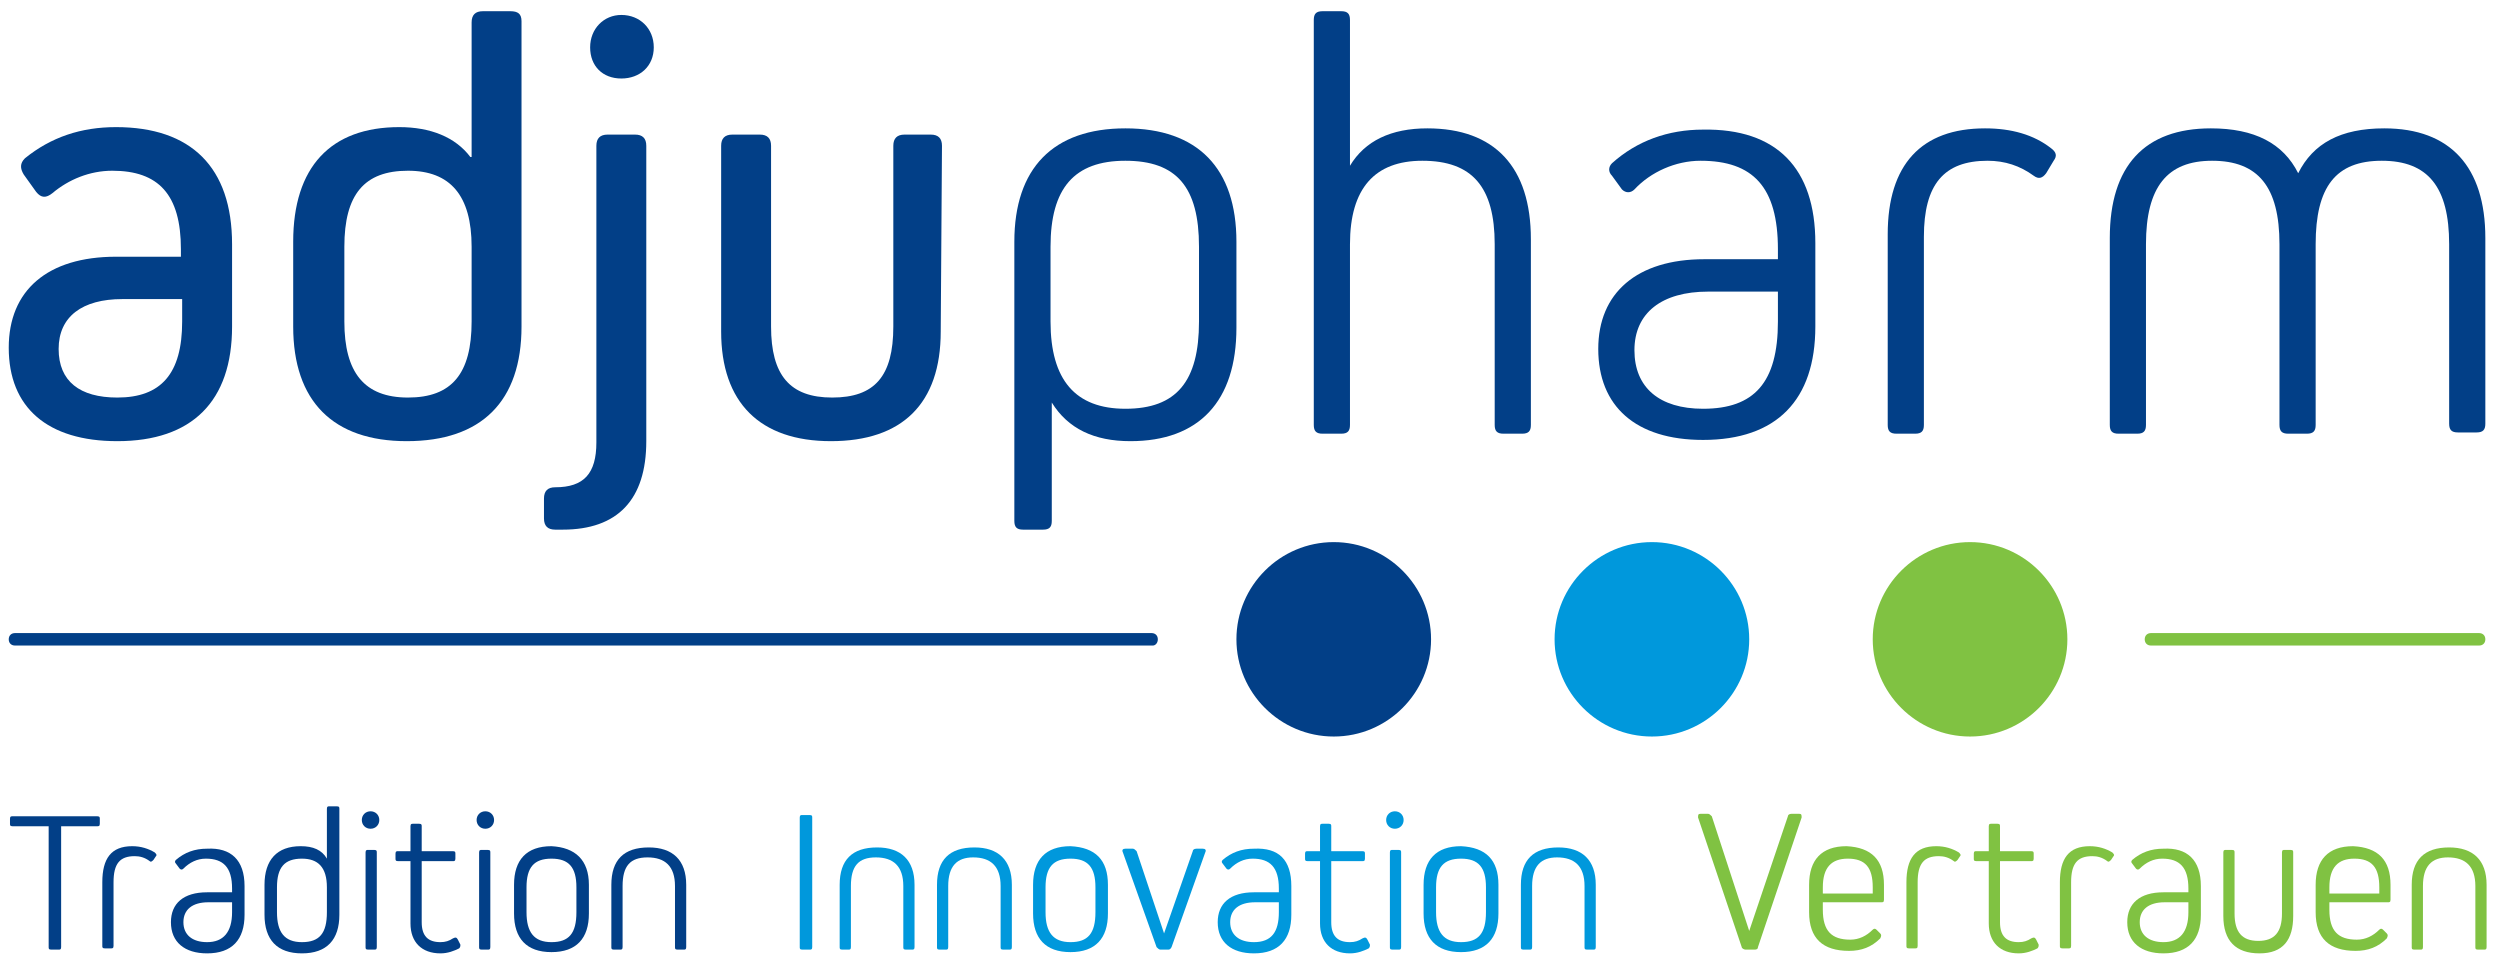
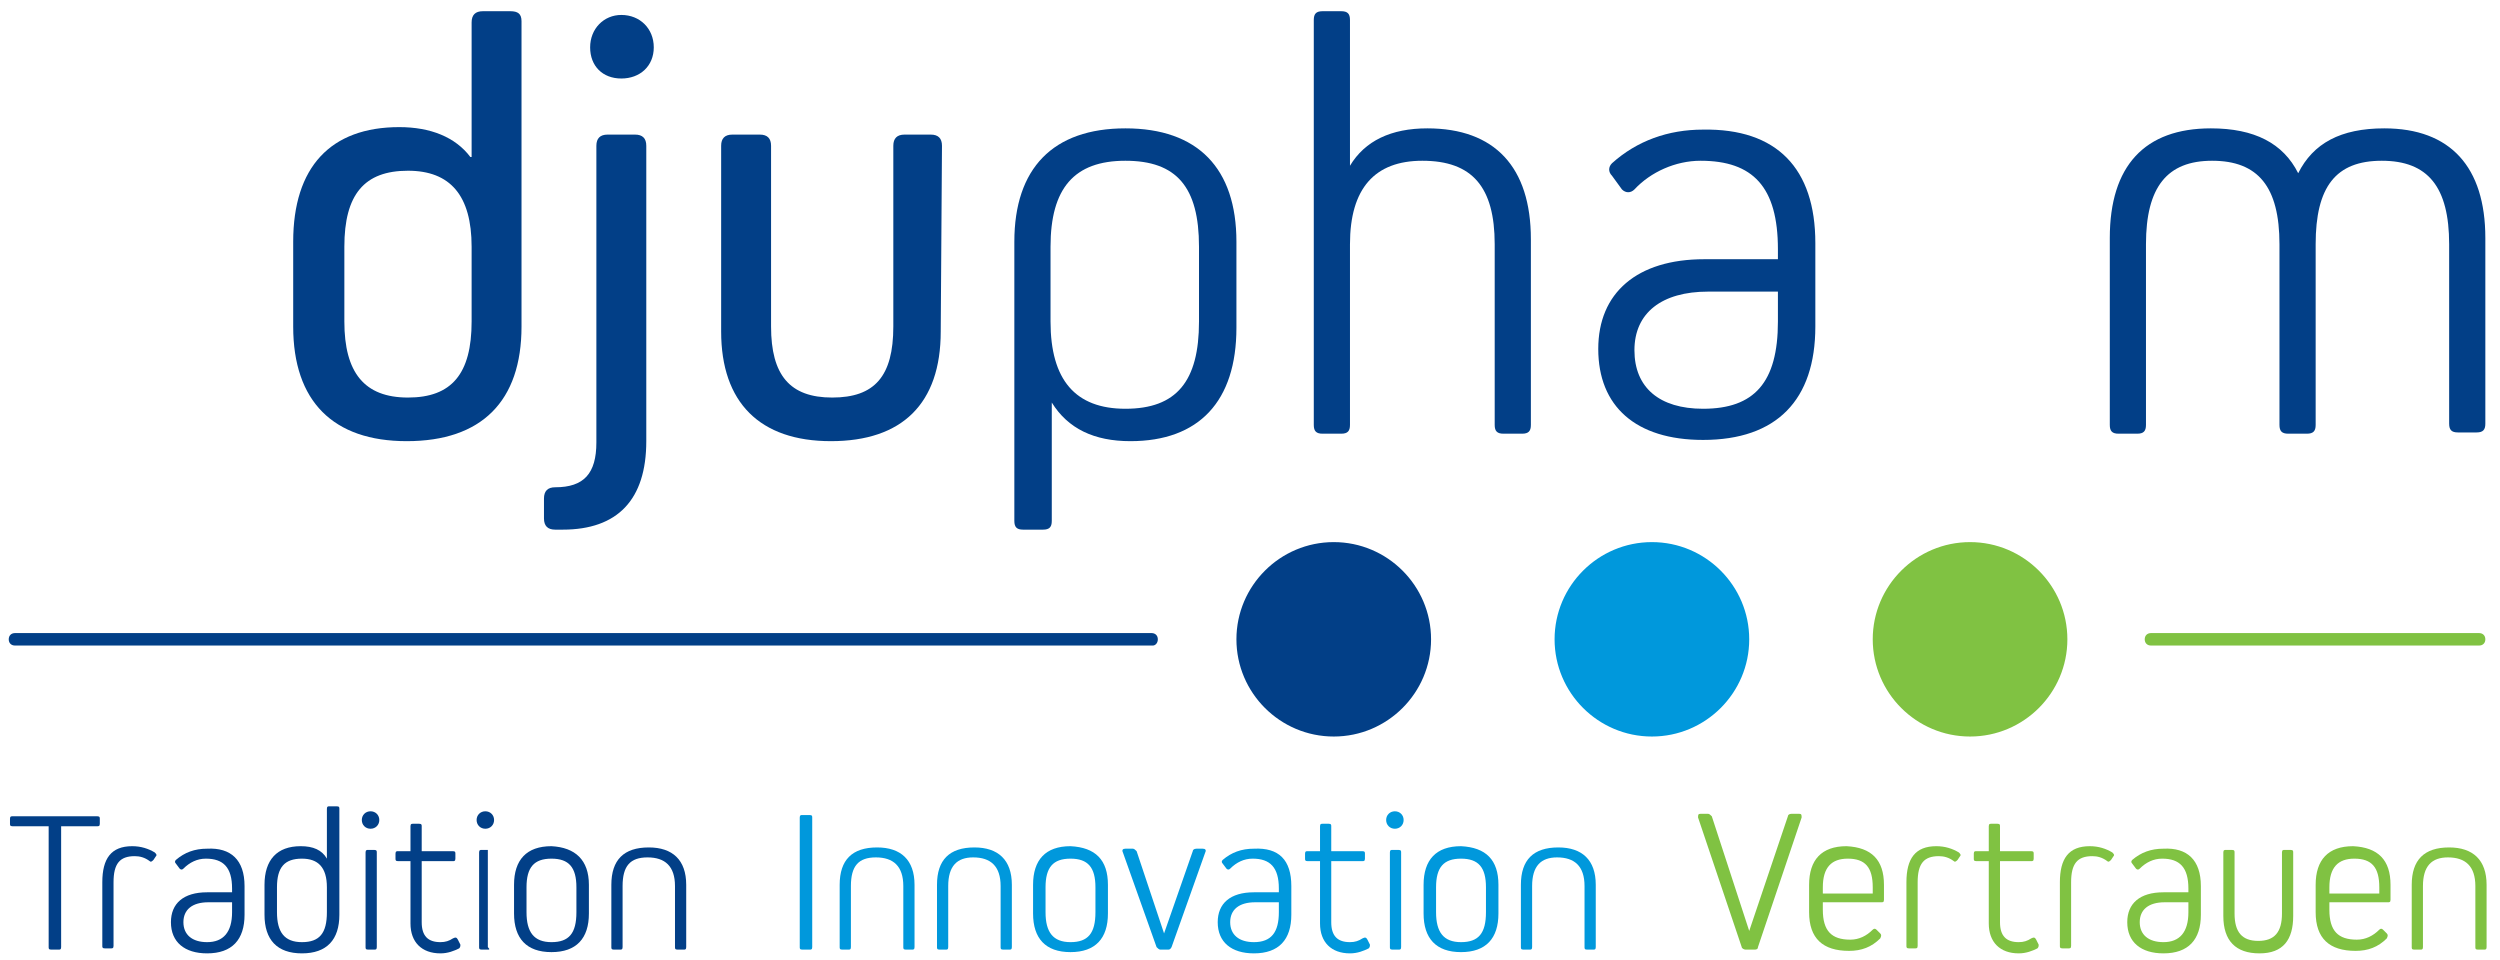
<svg xmlns="http://www.w3.org/2000/svg" width="198" height="76" viewBox="0 0 198 76" fill="none">
  <path d="M105.633 58.333C109.882 58.333 113.34 54.878 113.34 50.634C113.34 46.39 109.882 42.935 105.633 42.935C101.384 42.935 97.925 46.39 97.925 50.634C97.925 54.878 101.384 58.333 105.633 58.333Z" fill="#023F87" />
  <path d="M130.831 58.333C135.08 58.333 138.538 54.878 138.538 50.634C138.538 46.39 135.08 42.935 130.831 42.935C126.582 42.935 123.123 46.39 123.123 50.634C123.123 54.878 126.582 58.333 130.831 58.333Z" fill="#0098DC" />
  <path d="M156.028 58.333C160.277 58.333 163.736 54.878 163.736 50.634C163.736 46.39 160.277 42.935 156.028 42.935C151.779 42.935 148.321 46.39 148.321 50.634C148.321 54.878 151.779 58.333 156.028 58.333Z" fill="#80C242" />
  <path d="M4.842 75.013C4.842 75.21 4.743 75.21 4.644 75.21H4.051C3.854 75.21 3.854 75.112 3.854 75.013V65.439H0.988C0.791 65.439 0.791 65.34 0.791 65.242V64.847C0.791 64.649 0.889 64.649 0.988 64.649H7.708C7.905 64.649 7.905 64.748 7.905 64.847V65.242C7.905 65.439 7.806 65.439 7.708 65.439H4.842V75.013Z" fill="#023F87" />
  <path d="M8.103 69.88C8.103 68.005 8.795 67.018 10.474 67.018C11.166 67.018 11.759 67.216 12.253 67.512C12.352 67.61 12.451 67.709 12.352 67.808L12.154 68.104C12.055 68.203 11.957 68.301 11.858 68.203C11.463 67.906 11.067 67.808 10.672 67.808C9.486 67.808 8.992 68.4 8.992 69.88V74.914C8.992 75.112 8.893 75.112 8.795 75.112H8.3C8.103 75.112 8.103 75.013 8.103 74.914L8.103 69.88Z" fill="#023F87" />
  <path d="M19.368 70.177V72.447C19.368 74.421 18.38 75.507 16.403 75.507C14.625 75.507 13.538 74.618 13.538 73.039C13.538 71.558 14.526 70.67 16.403 70.67H18.38V70.374C18.38 68.696 17.688 68.005 16.304 68.005C15.613 68.005 15.02 68.301 14.526 68.795C14.427 68.894 14.328 68.894 14.229 68.795L13.933 68.4C13.834 68.301 13.834 68.203 13.933 68.104C14.625 67.512 15.415 67.216 16.403 67.216C18.281 67.117 19.368 68.104 19.368 70.177ZM18.38 72.249V71.46H16.502C15.217 71.46 14.526 72.052 14.526 73.039C14.526 74.026 15.217 74.618 16.403 74.618C17.688 74.618 18.38 73.829 18.38 72.249Z" fill="#023F87" />
  <path d="M26.878 72.447C26.878 74.421 25.89 75.507 23.913 75.507C21.937 75.507 20.949 74.421 20.949 72.447V70.078C20.949 68.104 21.937 67.018 23.814 67.018C24.802 67.018 25.494 67.314 25.89 68.005V64.057C25.89 63.86 25.988 63.86 26.087 63.86H26.68C26.878 63.86 26.878 63.958 26.878 64.057V72.447ZM25.89 70.275C25.89 68.696 25.198 68.005 23.913 68.005C22.53 68.005 21.937 68.696 21.937 70.275V72.249C21.937 73.829 22.53 74.618 23.913 74.618C25.297 74.618 25.89 73.927 25.89 72.249V70.275Z" fill="#023F87" />
  <path d="M28.656 64.945C28.656 64.551 28.953 64.254 29.348 64.254C29.743 64.254 30.04 64.551 30.04 64.945C30.04 65.34 29.743 65.636 29.348 65.636C28.953 65.636 28.656 65.34 28.656 64.945ZM29.15 75.21C28.953 75.21 28.953 75.112 28.953 75.013V67.512C28.953 67.314 29.052 67.314 29.15 67.314H29.644C29.842 67.314 29.842 67.413 29.842 67.512V75.013C29.842 75.21 29.743 75.21 29.644 75.21H29.15Z" fill="#023F87" />
  <path d="M36.463 74.816C36.463 74.914 36.463 75.013 36.364 75.112C35.969 75.309 35.474 75.507 34.882 75.507C33.399 75.507 32.51 74.618 32.51 73.138V68.203H31.522C31.324 68.203 31.324 68.104 31.324 68.005V67.61C31.324 67.413 31.423 67.413 31.522 67.413H32.51V65.439C32.51 65.242 32.609 65.242 32.708 65.242H33.202C33.399 65.242 33.399 65.34 33.399 65.439V67.413H35.87C36.067 67.413 36.067 67.512 36.067 67.61V68.005C36.067 68.203 35.969 68.203 35.87 68.203H33.399V73.039C33.399 74.125 33.894 74.618 34.882 74.618C35.277 74.618 35.573 74.519 35.87 74.322C36.067 74.223 36.166 74.223 36.265 74.421L36.463 74.816Z" fill="#023F87" />
-   <path d="M37.747 64.945C37.747 64.551 38.044 64.254 38.439 64.254C38.834 64.254 39.131 64.551 39.131 64.945C39.131 65.34 38.834 65.636 38.439 65.636C38.044 65.636 37.747 65.34 37.747 64.945ZM38.142 75.21C37.945 75.21 37.945 75.112 37.945 75.013V67.512C37.945 67.314 38.044 67.314 38.142 67.314H38.637C38.834 67.314 38.834 67.413 38.834 67.512V75.013C38.834 75.21 38.735 75.21 38.637 75.21H38.142Z" fill="#023F87" />
+   <path d="M37.747 64.945C37.747 64.551 38.044 64.254 38.439 64.254C38.834 64.254 39.131 64.551 39.131 64.945C39.131 65.34 38.834 65.636 38.439 65.636C38.044 65.636 37.747 65.34 37.747 64.945ZM38.142 75.21C37.945 75.21 37.945 75.112 37.945 75.013V67.512C37.945 67.314 38.044 67.314 38.142 67.314H38.637V75.013C38.834 75.21 38.735 75.21 38.637 75.21H38.142Z" fill="#023F87" />
  <path d="M46.641 70.078V72.348C46.641 74.322 45.652 75.408 43.676 75.408C41.7 75.408 40.712 74.322 40.712 72.348V70.078C40.712 68.104 41.7 67.018 43.676 67.018C45.554 67.117 46.641 68.104 46.641 70.078ZM45.652 70.275C45.652 68.696 45.059 68.005 43.676 68.005C42.293 68.005 41.7 68.696 41.7 70.275V72.249C41.7 73.829 42.293 74.618 43.676 74.618C45.059 74.618 45.652 73.927 45.652 72.249V70.275Z" fill="#023F87" />
  <path d="M53.459 70.177C53.459 68.597 52.668 67.906 51.285 67.906C49.901 67.906 49.309 68.597 49.309 70.177V75.013C49.309 75.21 49.21 75.21 49.111 75.21H48.617C48.419 75.21 48.419 75.112 48.419 75.013V70.078C48.419 68.104 49.407 67.117 51.384 67.117C53.261 67.117 54.348 68.104 54.348 70.078V75.013C54.348 75.21 54.249 75.21 54.151 75.21H53.656C53.459 75.21 53.459 75.112 53.459 75.013V70.177Z" fill="#023F87" />
  <path d="M64.328 75.013C64.328 75.21 64.23 75.21 64.131 75.21H63.538C63.34 75.21 63.34 75.112 63.34 75.013V64.748C63.34 64.551 63.439 64.551 63.538 64.551H64.131C64.328 64.551 64.328 64.649 64.328 64.748V75.013Z" fill="#0098DC" />
  <path d="M71.542 70.177C71.542 68.597 70.751 67.906 69.368 67.906C67.984 67.906 67.392 68.597 67.392 70.177V75.013C67.392 75.21 67.293 75.21 67.194 75.21H66.7C66.502 75.21 66.502 75.112 66.502 75.013V70.078C66.502 68.104 67.49 67.117 69.467 67.117C71.344 67.117 72.431 68.104 72.431 70.078V75.013C72.431 75.21 72.332 75.21 72.234 75.21H71.74C71.542 75.21 71.542 75.112 71.542 75.013V70.177Z" fill="#0098DC" />
  <path d="M79.249 70.177C79.249 68.597 78.459 67.906 77.076 67.906C75.791 67.906 75.099 68.597 75.099 70.177V75.013C75.099 75.21 75 75.21 74.901 75.21H74.407C74.21 75.21 74.21 75.112 74.21 75.013V70.078C74.21 68.104 75.198 67.117 77.174 67.117C79.052 67.117 80.139 68.104 80.139 70.078V75.013C80.139 75.21 80.04 75.21 79.941 75.21H79.447C79.249 75.21 79.249 75.112 79.249 75.013V70.177Z" fill="#0098DC" />
  <path d="M87.748 70.078V72.348C87.748 74.322 86.759 75.408 84.783 75.408C82.807 75.408 81.819 74.322 81.819 72.348V70.078C81.819 68.104 82.807 67.018 84.783 67.018C86.759 67.117 87.748 68.104 87.748 70.078ZM86.759 70.275C86.759 68.696 86.166 68.005 84.783 68.005C83.4 68.005 82.807 68.696 82.807 70.275V72.249C82.807 73.829 83.4 74.618 84.783 74.618C86.166 74.618 86.759 73.927 86.759 72.249V70.275Z" fill="#0098DC" />
  <path d="M92.787 75.013C92.688 75.21 92.589 75.21 92.491 75.21H91.898C91.799 75.21 91.7 75.112 91.601 75.013L88.933 67.512C88.834 67.314 88.933 67.216 89.131 67.216H89.724C89.823 67.216 89.921 67.314 90.02 67.413L92.194 73.927L94.467 67.413C94.467 67.314 94.566 67.216 94.763 67.216H95.257C95.455 67.216 95.554 67.314 95.455 67.512L92.787 75.013Z" fill="#0098DC" />
  <path d="M102.273 70.177V72.447C102.273 74.421 101.285 75.507 99.309 75.507C97.53 75.507 96.443 74.618 96.443 73.039C96.443 71.558 97.431 70.67 99.309 70.67H101.285V70.374C101.285 68.696 100.593 68.005 99.21 68.005C98.518 68.005 97.925 68.301 97.431 68.795C97.332 68.894 97.234 68.894 97.135 68.795L96.838 68.4C96.74 68.301 96.74 68.203 96.838 68.104C97.53 67.512 98.321 67.216 99.309 67.216C101.285 67.117 102.273 68.104 102.273 70.177ZM101.285 72.249V71.46H99.408C98.123 71.46 97.431 72.052 97.431 73.039C97.431 74.026 98.123 74.618 99.309 74.618C100.692 74.618 101.285 73.829 101.285 72.249Z" fill="#0098DC" />
  <path d="M108.499 74.816C108.499 74.914 108.499 75.013 108.4 75.112C108.004 75.309 107.51 75.507 106.918 75.507C105.435 75.507 104.546 74.618 104.546 73.138V68.203H103.558C103.36 68.203 103.36 68.104 103.36 68.005V67.61C103.36 67.413 103.459 67.413 103.558 67.413H104.546V65.439C104.546 65.242 104.645 65.242 104.744 65.242H105.238C105.435 65.242 105.435 65.34 105.435 65.439V67.413H107.906C108.103 67.413 108.103 67.512 108.103 67.61V68.005C108.103 68.203 108.004 68.203 107.906 68.203H105.435V73.039C105.435 74.125 105.929 74.618 106.918 74.618C107.313 74.618 107.609 74.519 107.906 74.322C108.103 74.223 108.202 74.223 108.301 74.421L108.499 74.816Z" fill="#0098DC" />
  <path d="M109.783 64.945C109.783 64.551 110.08 64.254 110.475 64.254C110.87 64.254 111.167 64.551 111.167 64.945C111.167 65.34 110.87 65.636 110.475 65.636C110.08 65.636 109.783 65.34 109.783 64.945ZM110.277 75.21C110.08 75.21 110.08 75.112 110.08 75.013V67.512C110.08 67.314 110.178 67.314 110.277 67.314H110.771C110.969 67.314 110.969 67.413 110.969 67.512V75.013C110.969 75.21 110.87 75.21 110.771 75.21H110.277Z" fill="#0098DC" />
  <path d="M118.676 70.078V72.348C118.676 74.322 117.688 75.408 115.712 75.408C113.736 75.408 112.748 74.322 112.748 72.348V70.078C112.748 68.104 113.736 67.018 115.712 67.018C117.688 67.117 118.676 68.104 118.676 70.078ZM117.688 70.275C117.688 68.696 117.095 68.005 115.712 68.005C114.329 68.005 113.736 68.696 113.736 70.275V72.249C113.736 73.829 114.329 74.618 115.712 74.618C117.095 74.618 117.688 73.927 117.688 72.249V70.275Z" fill="#0098DC" />
  <path d="M125.495 70.177C125.495 68.597 124.704 67.906 123.321 67.906C122.036 67.906 121.344 68.597 121.344 70.177V75.013C121.344 75.21 121.246 75.21 121.147 75.21H120.653C120.455 75.21 120.455 75.112 120.455 75.013V70.078C120.455 68.104 121.443 67.117 123.42 67.117C125.297 67.117 126.384 68.104 126.384 70.078V75.013C126.384 75.21 126.285 75.21 126.186 75.21H125.692C125.495 75.21 125.495 75.112 125.495 75.013V70.177Z" fill="#0098DC" />
  <path d="M138.242 75.21C138.143 75.21 137.945 75.112 137.945 75.013L134.487 64.748C134.487 64.551 134.487 64.452 134.684 64.452H135.277C135.376 64.452 135.475 64.551 135.574 64.649L138.538 73.73L141.601 64.649C141.601 64.551 141.7 64.452 141.898 64.452H142.491C142.688 64.452 142.688 64.551 142.688 64.748L139.23 75.013C139.23 75.21 139.032 75.21 138.933 75.21H138.242Z" fill="#80C242" />
  <path d="M149.21 70.078V71.262C149.21 71.46 149.111 71.46 149.013 71.46H144.368V72.052C144.368 73.73 145.06 74.421 146.542 74.421C147.234 74.421 147.827 74.125 148.321 73.631C148.42 73.532 148.519 73.532 148.617 73.631L148.914 73.927C149.013 74.026 149.013 74.125 148.914 74.322C148.222 75.013 147.432 75.309 146.443 75.309C144.368 75.309 143.281 74.322 143.281 72.249V70.078C143.281 68.104 144.269 67.018 146.246 67.018C148.222 67.117 149.21 68.104 149.21 70.078ZM148.321 70.275C148.321 68.696 147.728 68.005 146.345 68.005C145.06 68.005 144.368 68.696 144.368 70.275V70.769H148.321V70.275Z" fill="#80C242" />
  <path d="M150.989 69.88C150.989 68.005 151.681 67.018 153.36 67.018C154.052 67.018 154.645 67.216 155.139 67.512C155.238 67.61 155.337 67.709 155.238 67.808L155.04 68.104C154.941 68.203 154.843 68.301 154.744 68.203C154.349 67.906 153.953 67.808 153.558 67.808C152.372 67.808 151.878 68.4 151.878 69.88V74.914C151.878 75.112 151.779 75.112 151.681 75.112H151.187C150.989 75.112 150.989 75.013 150.989 74.914L150.989 69.88Z" fill="#80C242" />
  <path d="M161.463 74.816C161.463 74.914 161.463 75.013 161.364 75.112C160.969 75.309 160.475 75.507 159.882 75.507C158.4 75.507 157.511 74.618 157.511 73.138V68.203H156.523C156.325 68.203 156.325 68.104 156.325 68.005V67.61C156.325 67.413 156.424 67.413 156.523 67.413H157.511V65.439C157.511 65.242 157.609 65.242 157.708 65.242H158.202C158.4 65.242 158.4 65.34 158.4 65.439V67.413H160.87C161.068 67.413 161.068 67.512 161.068 67.61V68.005C161.068 68.203 160.969 68.203 160.87 68.203H158.4V73.039C158.4 74.125 158.894 74.618 159.882 74.618C160.277 74.618 160.574 74.519 160.87 74.322C161.068 74.223 161.167 74.223 161.266 74.421L161.463 74.816Z" fill="#80C242" />
  <path d="M163.143 69.88C163.143 68.005 163.835 67.018 165.515 67.018C166.206 67.018 166.799 67.216 167.293 67.512C167.392 67.61 167.491 67.709 167.392 67.808L167.195 68.104C167.096 68.203 166.997 68.301 166.898 68.203C166.503 67.906 166.108 67.808 165.712 67.808C164.527 67.808 164.032 68.4 164.032 69.88V74.914C164.032 75.112 163.934 75.112 163.835 75.112H163.341C163.143 75.112 163.143 75.013 163.143 74.914L163.143 69.88Z" fill="#80C242" />
  <path d="M174.309 70.177V72.447C174.309 74.421 173.321 75.507 171.345 75.507C169.566 75.507 168.479 74.618 168.479 73.039C168.479 71.558 169.467 70.67 171.345 70.67H173.321V70.374C173.321 68.696 172.629 68.005 171.246 68.005C170.554 68.005 169.961 68.301 169.467 68.795C169.368 68.894 169.27 68.894 169.171 68.795L168.874 68.4C168.776 68.301 168.776 68.203 168.874 68.104C169.566 67.512 170.357 67.216 171.345 67.216C173.222 67.117 174.309 68.104 174.309 70.177ZM173.321 72.249V71.46H171.444C170.159 71.46 169.467 72.052 169.467 73.039C169.467 74.026 170.159 74.618 171.345 74.618C172.629 74.618 173.321 73.829 173.321 72.249Z" fill="#80C242" />
  <path d="M181.621 72.545C181.621 74.421 180.831 75.507 178.953 75.507C177.076 75.507 176.088 74.519 176.088 72.545V67.512C176.088 67.314 176.187 67.314 176.285 67.314H176.78C176.977 67.314 176.977 67.413 176.977 67.512V72.348C176.977 73.829 177.57 74.519 178.855 74.519C180.139 74.519 180.732 73.829 180.732 72.348V67.512C180.732 67.314 180.831 67.314 180.93 67.314H181.424C181.621 67.314 181.621 67.413 181.621 67.512V72.545Z" fill="#80C242" />
  <path d="M189.329 70.078V71.262C189.329 71.46 189.23 71.46 189.131 71.46H184.487V72.052C184.487 73.73 185.179 74.421 186.661 74.421C187.353 74.421 187.946 74.125 188.44 73.631C188.539 73.532 188.637 73.532 188.736 73.631L189.033 73.927C189.131 74.026 189.131 74.125 189.033 74.322C188.341 75.013 187.55 75.309 186.562 75.309C184.487 75.309 183.4 74.322 183.4 72.249V70.078C183.4 68.104 184.388 67.018 186.365 67.018C188.341 67.117 189.329 68.104 189.329 70.078ZM188.44 70.275C188.44 68.696 187.847 68.005 186.463 68.005C185.179 68.005 184.487 68.696 184.487 70.275V70.769H188.44V70.275Z" fill="#80C242" />
  <path d="M196.048 70.177C196.048 68.597 195.258 67.906 193.874 67.906C192.59 67.906 191.898 68.597 191.898 70.177V75.013C191.898 75.21 191.799 75.21 191.701 75.21H191.206C191.009 75.21 191.009 75.112 191.009 75.013V70.078C191.009 68.104 191.997 67.117 193.973 67.117C195.851 67.117 196.938 68.104 196.938 70.078V75.013C196.938 75.21 196.839 75.21 196.74 75.21H196.246C196.048 75.21 196.048 75.112 196.048 75.013V70.177Z" fill="#80C242" />
-   <path d="M18.38 19.345V25.86C18.38 31.782 15.217 34.94 9.289 34.94C3.755 34.94 0.692 32.275 0.692 27.538C0.692 22.997 3.755 20.332 9.19 20.332H14.328V19.74C14.328 15.397 12.55 13.522 8.893 13.522C7.115 13.522 5.435 14.213 4.15 15.299C3.656 15.694 3.261 15.694 2.866 15.2L1.877 13.818C1.581 13.325 1.581 12.93 1.976 12.535C4.051 10.857 6.423 10.068 9.19 10.068C15.119 10.068 18.38 13.226 18.38 19.345ZM14.427 25.465V23.688H9.684C6.522 23.688 4.644 25.07 4.644 27.636C4.644 30.203 6.324 31.486 9.289 31.486C12.747 31.486 14.427 29.61 14.427 25.465Z" fill="#023F87" />
  <path d="M40.415 0.888C41.008 0.888 41.304 1.086 41.304 1.678V25.86C41.304 31.782 38.142 34.94 32.214 34.94C26.384 34.94 23.221 31.782 23.221 25.86V19.148C23.221 13.226 26.186 10.068 31.621 10.068C34.091 10.068 36.067 10.857 37.253 12.436H37.352V1.777C37.352 1.184 37.648 0.888 38.241 0.888L40.415 0.888ZM37.352 19.543C37.352 15.496 35.672 13.522 32.312 13.522C28.854 13.522 27.273 15.397 27.273 19.543V25.465C27.273 29.512 28.854 31.486 32.312 31.486C35.771 31.486 37.352 29.61 37.352 25.465V19.543Z" fill="#023F87" />
  <path d="M47.233 35.039V11.548C47.233 10.956 47.53 10.66 48.123 10.66H50.297C50.89 10.66 51.186 10.956 51.186 11.548V34.94C51.186 39.579 48.913 41.948 44.565 41.948H43.972C43.38 41.948 43.083 41.652 43.083 41.06V39.48C43.083 38.888 43.38 38.592 43.972 38.592C46.245 38.592 47.233 37.507 47.233 35.039ZM46.739 3.751C46.739 2.27 47.826 1.184 49.21 1.184C50.692 1.184 51.779 2.27 51.779 3.751C51.779 5.231 50.692 6.218 49.21 6.218C47.727 6.218 46.739 5.231 46.739 3.751Z" fill="#023F87" />
  <path d="M74.506 26.255C74.506 31.979 71.443 34.94 65.811 34.94C60.178 34.94 57.115 31.881 57.115 26.255V11.548C57.115 10.956 57.411 10.66 58.004 10.66H60.178C60.771 10.66 61.068 10.956 61.068 11.548V25.86C61.068 29.709 62.55 31.486 65.909 31.486C69.269 31.486 70.751 29.808 70.751 25.86V11.548C70.751 10.956 71.048 10.66 71.641 10.66H73.716C74.309 10.66 74.605 10.956 74.605 11.548L74.506 26.255Z" fill="#023F87" />
  <path d="M97.925 19.148V25.959C97.925 31.782 94.961 34.94 89.526 34.94C86.66 34.94 84.585 33.953 83.301 31.881V41.257C83.301 41.751 83.103 41.948 82.609 41.948H81.028C80.534 41.948 80.336 41.751 80.336 41.257V19.148C80.336 13.325 83.4 10.166 89.131 10.166C94.862 10.166 97.925 13.325 97.925 19.148ZM94.961 19.543C94.961 14.805 93.182 12.732 89.131 12.732C85.079 12.732 83.202 14.904 83.202 19.543V25.465C83.202 30.104 85.178 32.374 89.131 32.374C93.182 32.374 94.961 30.203 94.961 25.465V19.543Z" fill="#023F87" />
  <path d="M121.246 18.951V33.657C121.246 34.151 121.048 34.348 120.554 34.348H119.072C118.578 34.348 118.38 34.151 118.38 33.657V19.345C118.38 14.805 116.601 12.732 112.649 12.732C108.894 12.732 106.918 14.904 106.918 19.345V33.657C106.918 34.151 106.72 34.348 106.226 34.348H104.744C104.25 34.348 104.052 34.151 104.052 33.657V1.579C104.052 1.086 104.25 0.888 104.744 0.888H106.226C106.72 0.888 106.918 1.086 106.918 1.579V13.127C108.103 11.153 110.178 10.166 113.044 10.166C118.38 10.166 121.246 13.226 121.246 18.951Z" fill="#023F87" />
  <path d="M143.775 19.247V25.86C143.775 31.683 140.712 34.842 134.882 34.842C129.546 34.842 126.582 32.177 126.582 27.636C126.582 23.195 129.645 20.53 134.981 20.53H140.811V19.74C140.811 14.805 138.835 12.732 134.684 12.732C132.708 12.732 130.732 13.621 129.447 15.003C129.151 15.299 128.756 15.299 128.459 15.003L127.669 13.917C127.372 13.621 127.372 13.226 127.669 12.93C129.645 11.153 132.115 10.265 134.882 10.265C140.712 10.166 143.775 13.325 143.775 19.247ZM140.811 25.465V23.096H135.277C131.621 23.096 129.447 24.774 129.447 27.735C129.447 30.696 131.424 32.374 134.882 32.374C138.933 32.374 140.811 30.301 140.811 25.465Z" fill="#023F87" />
-   <path d="M149.507 18.556C149.507 13.029 152.175 10.166 157.214 10.166C159.289 10.166 161.068 10.66 162.451 11.745C162.847 12.042 162.945 12.338 162.649 12.732L162.056 13.72C161.76 14.114 161.463 14.213 161.068 13.917C159.981 13.127 158.795 12.732 157.412 12.732C153.953 12.732 152.372 14.608 152.372 18.753V33.657C152.372 34.151 152.175 34.348 151.681 34.348H150.198C149.704 34.348 149.507 34.151 149.507 33.657V18.556Z" fill="#023F87" />
  <path d="M196.839 18.852V33.559C196.839 34.052 196.641 34.249 196.147 34.249H194.665C194.171 34.249 193.973 34.052 193.973 33.559V19.346C193.973 14.805 192.293 12.732 188.637 12.732C184.981 12.732 183.4 14.805 183.4 19.346V33.657C183.4 34.151 183.202 34.348 182.708 34.348H181.226C180.732 34.348 180.534 34.151 180.534 33.657V19.346C180.534 14.805 178.855 12.732 175.199 12.732C171.641 12.732 169.961 14.805 169.961 19.346V33.657C169.961 34.151 169.764 34.348 169.27 34.348H167.787C167.293 34.348 167.096 34.151 167.096 33.657V18.852C167.096 13.127 169.863 10.166 175.1 10.166C178.558 10.166 180.831 11.351 182.017 13.72C183.202 11.351 185.376 10.166 188.835 10.166C194.072 10.166 196.839 13.226 196.839 18.852Z" fill="#023F87" />
  <path d="M91.305 51.127H1.186C0.889 51.127 0.692 50.93 0.692 50.634C0.692 50.338 0.889 50.14 1.186 50.14H91.206C91.502 50.14 91.7 50.338 91.7 50.634C91.7 50.93 91.502 51.127 91.305 51.127Z" fill="#023F87" />
  <path d="M196.345 51.127H170.357C170.06 51.127 169.862 50.93 169.862 50.634C169.862 50.338 170.06 50.14 170.357 50.14H196.345C196.641 50.14 196.839 50.338 196.839 50.634C196.839 50.93 196.641 51.127 196.345 51.127Z" fill="#80C242" />
</svg>